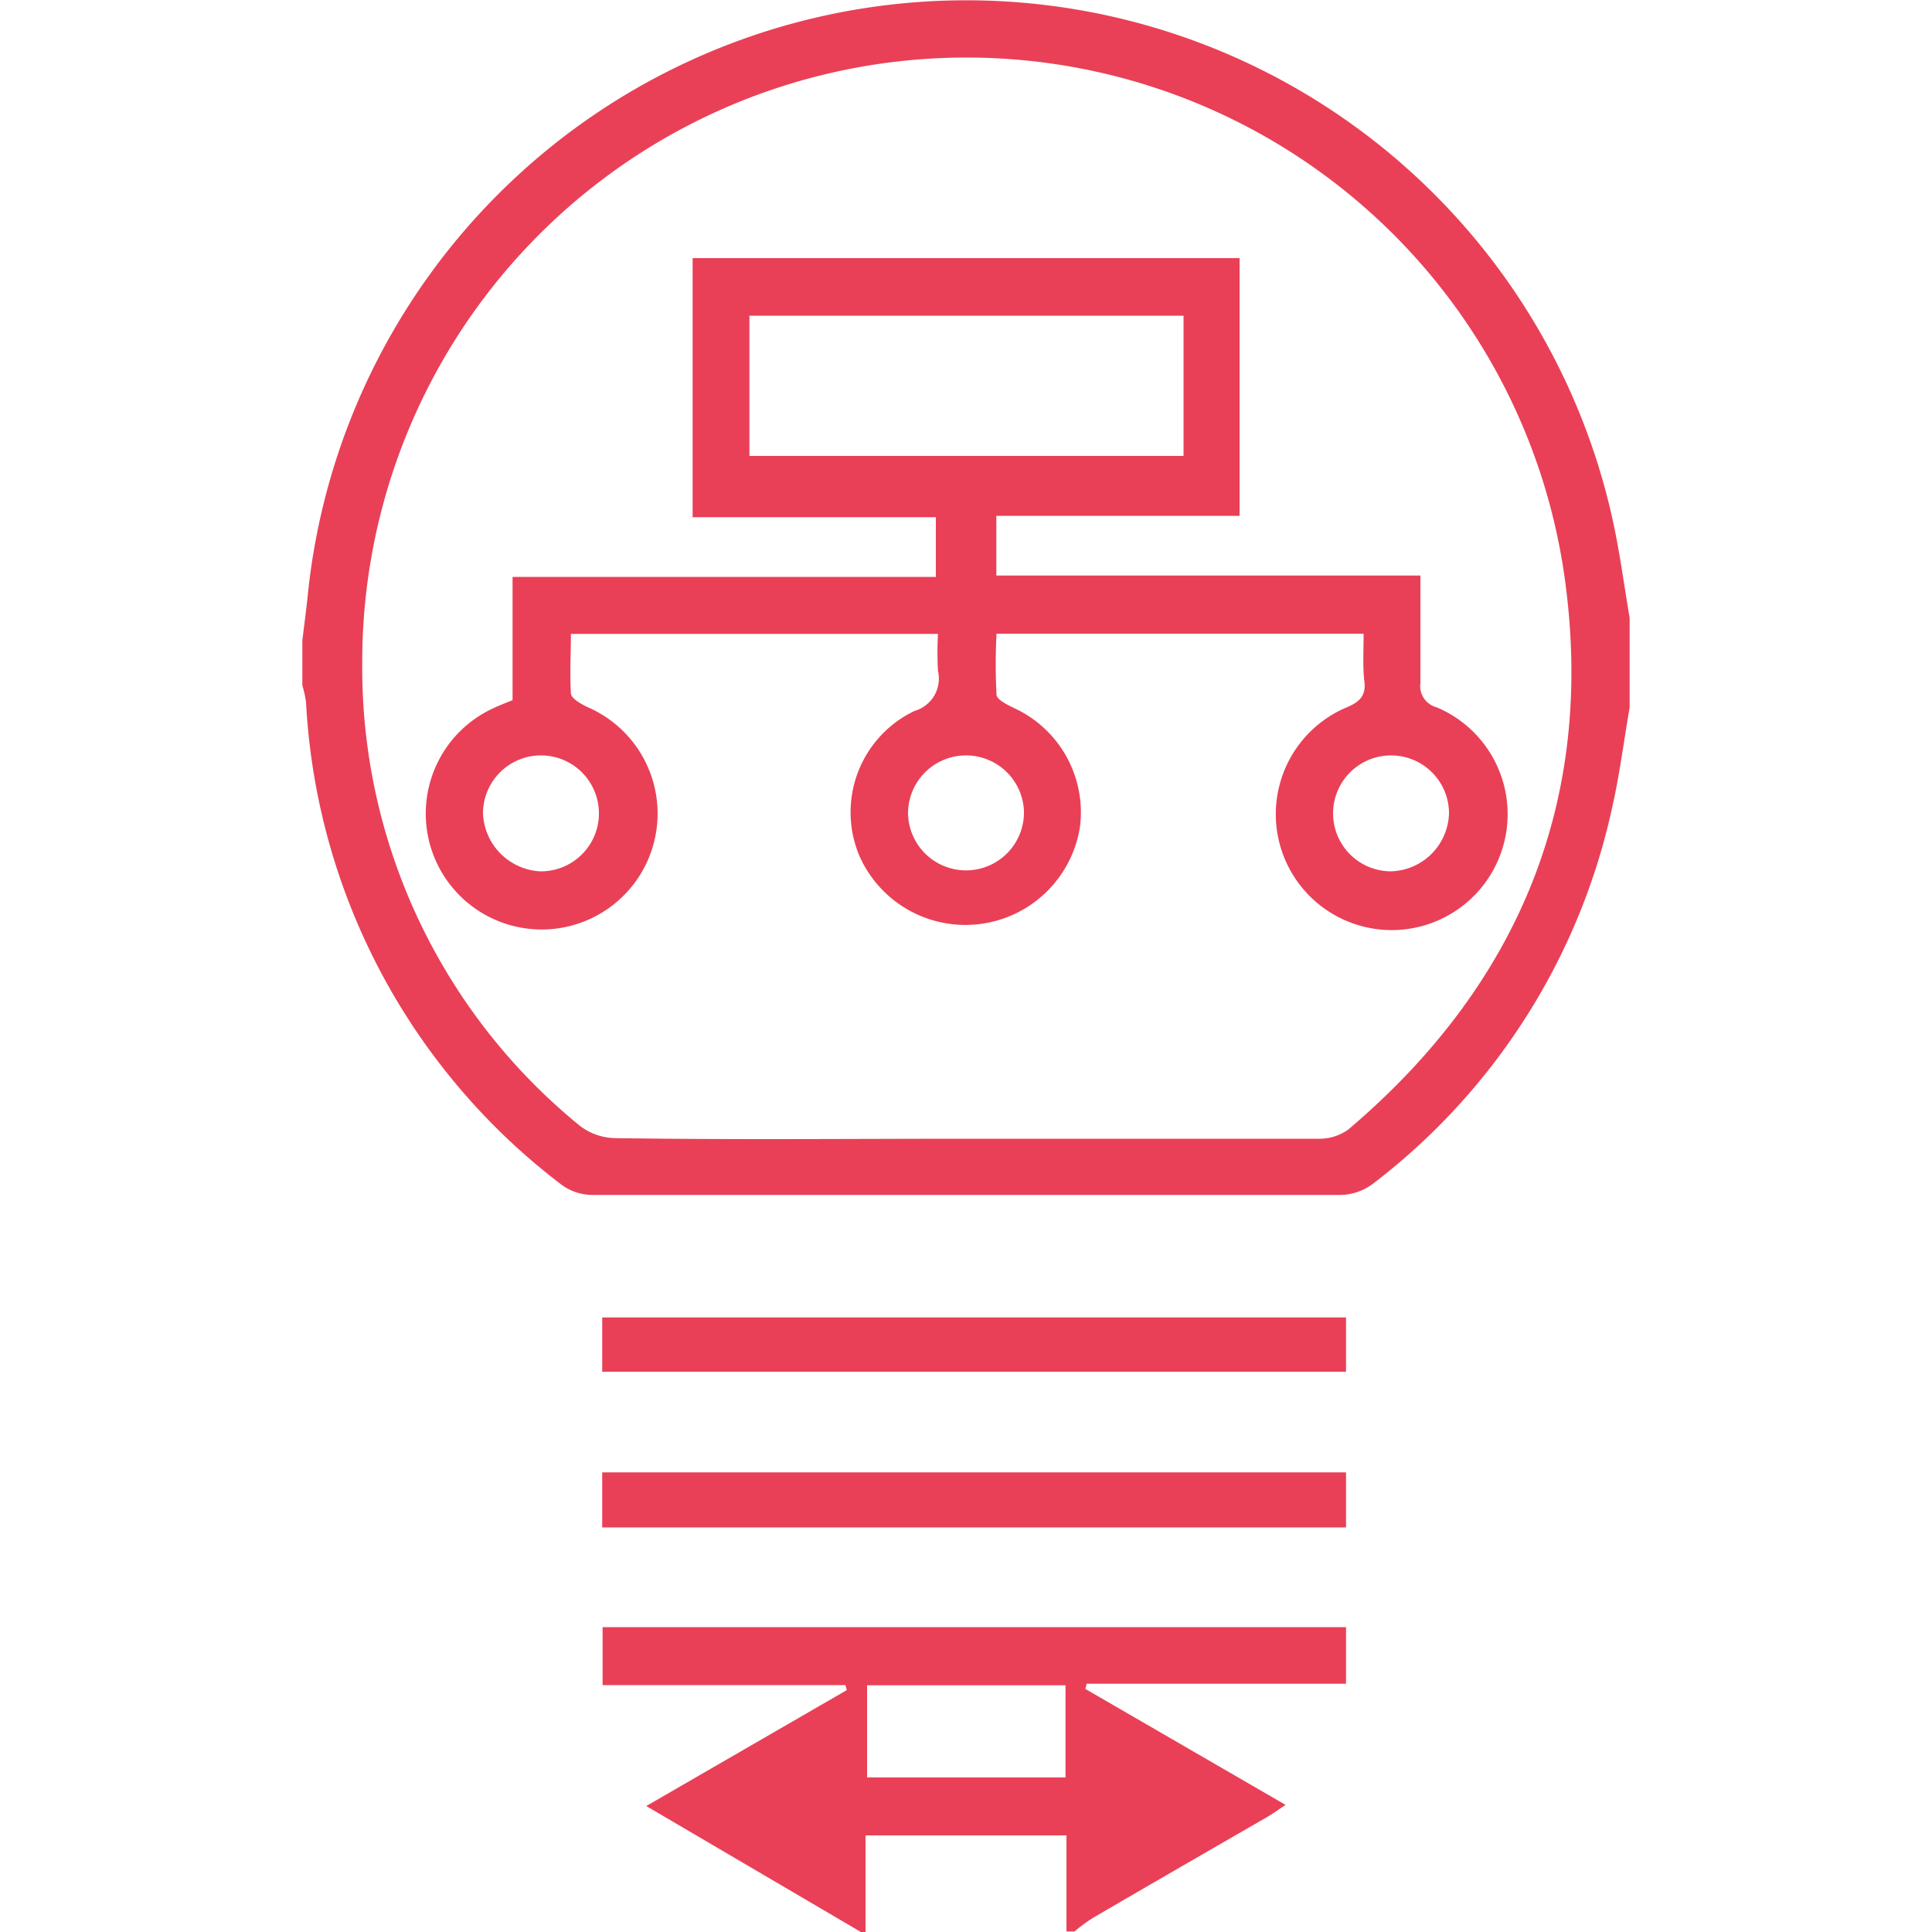
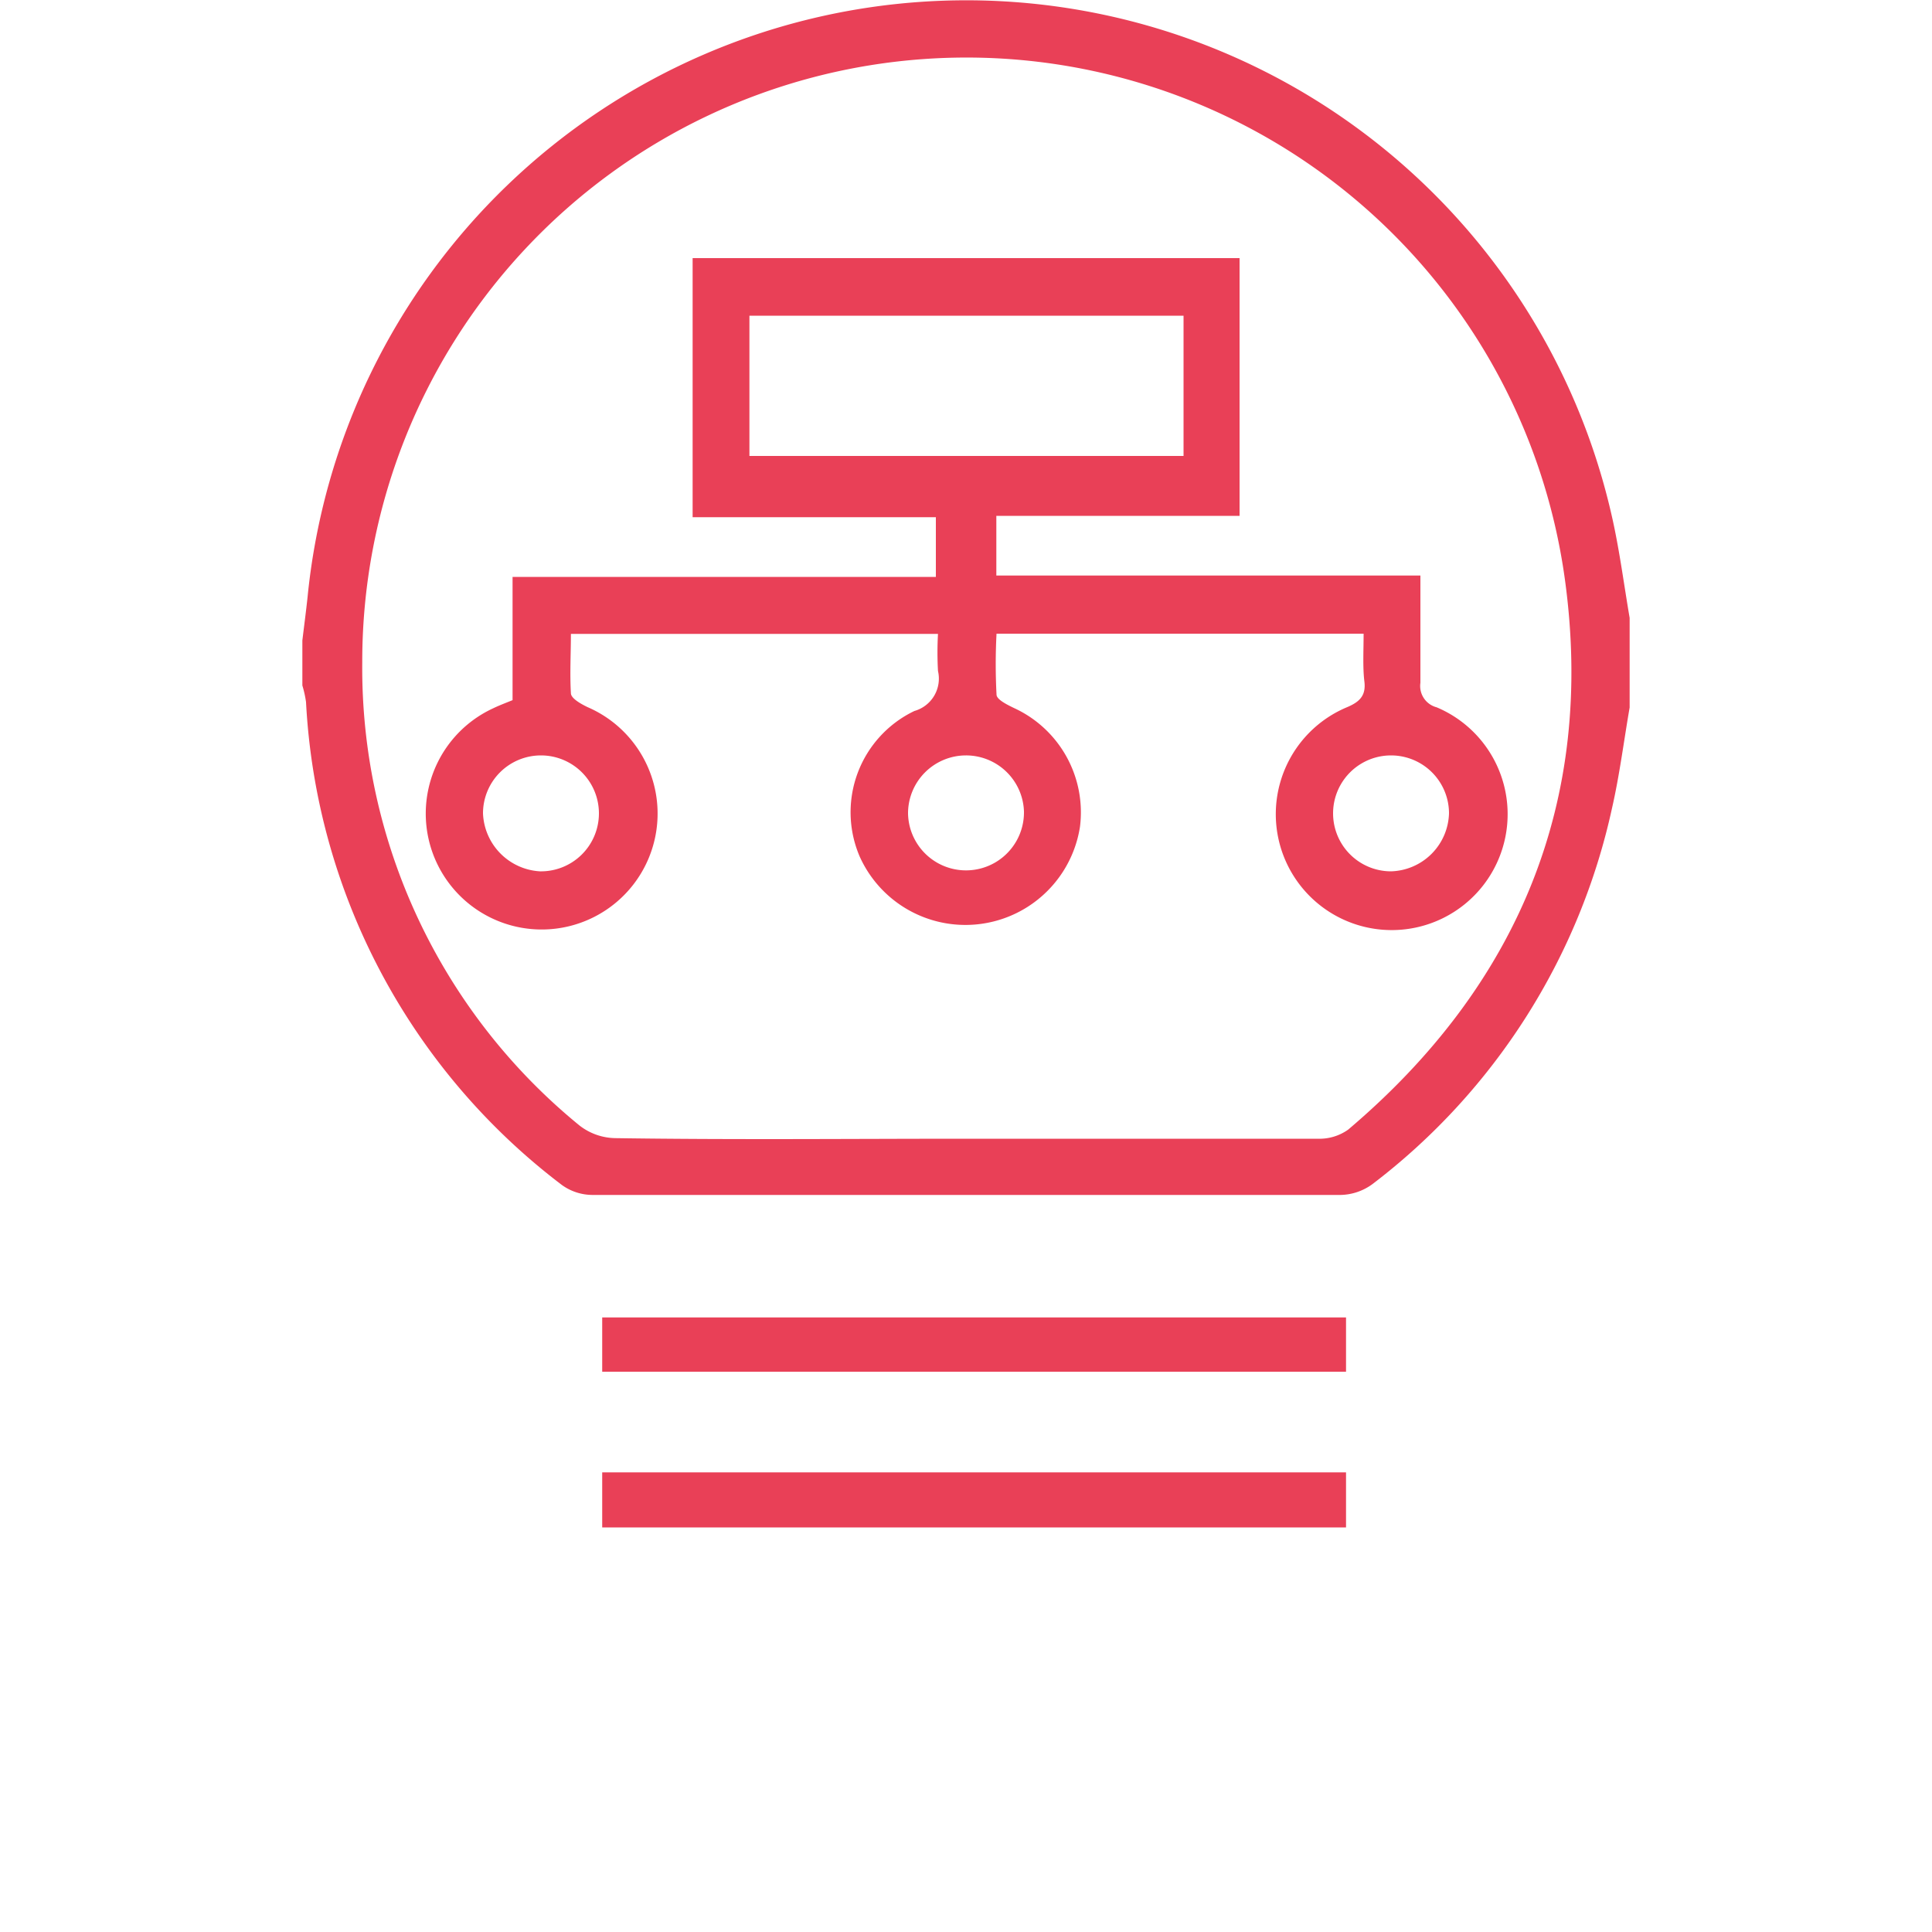
<svg xmlns="http://www.w3.org/2000/svg" id="Layer_1" data-name="Layer 1" width="70" height="70" fill="#E94057" viewBox="0 0 100 100">
  <title>Innovative business models</title>
  <path d="M84.35,36.62c-.3,1.73-.52,3.49-.91,5.2A33.39,33.39,0,0,1,71.05,61.28a2.87,2.87,0,0,1-1.67.57q-19.36,0-38.72,0a2.72,2.72,0,0,1-1.57-.51,33.57,33.57,0,0,1-13.25-25,5.55,5.55,0,0,0-.19-.86V33.15c.09-.75.19-1.5.27-2.25a34.26,34.26,0,0,1,67.55-4c.37,1.68.59,3.39.88,5.08ZM50.05,58.94c6.05,0,12.11,0,18.16,0a2.56,2.56,0,0,0,1.57-.47C78.6,51,82.57,41.44,81,30a31.27,31.27,0,0,0-62.25,4.29A30.56,30.56,0,0,0,30,58.26a3.09,3.09,0,0,0,1.86.65C38,59,44,58.94,50.05,58.94Z" />
-   <path d="M44.56,100,33.45,93.48l10.38-6-.07-.26H31.19v-3H69.67v2.93H56.24l-.06.27,10.36,6c-.36.24-.63.44-.92.61-3,1.73-6,3.46-9,5.21a8.38,8.38,0,0,0-1,.73H55.2V95H44.8v5Zm10.59-8V87.23H44.88V92Z" />
  <path d="M69.67,68.19V71H31.17V68.19Z" />
  <path d="M69.67,76.21v2.85H31.17V76.21Z" />
  <path d="M70.58,32.8h-19a30.13,30.13,0,0,0,0,3.15c0,.26.56.53.91.7a5.94,5.94,0,0,1,3.41,6.14A6,6,0,0,1,44.5,44.34a5.81,5.81,0,0,1,2.83-7.54,1.74,1.74,0,0,0,1.22-2.07,17.35,17.35,0,0,1,0-1.92h-19c0,1-.06,2.06,0,3.07,0,.27.53.56.86.72a6,6,0,1,1-4.88.06c.31-.15.63-.27,1-.42V29.86H48.44V26.77H35.85V13.36H64.16V26.7H51.57v3.09H73.52c0,1.94,0,3.74,0,5.55a1.14,1.14,0,0,0,.84,1.27,6,6,0,1,1-4.65,0c.67-.28,1-.61.91-1.34S70.58,33.67,70.58,32.8ZM38.79,23.6H61.26V16.34H38.79ZM50,39.1a3,3,0,0,0-3,3A3,3,0,0,0,53,42,3,3,0,0,0,50,39.1Zm-19,3a3,3,0,0,0-3-3,3,3,0,0,0-3,3,3.13,3.13,0,0,0,2.95,3A3,3,0,0,0,31,42.13Zm38,0a3,3,0,0,0,3,3,3.09,3.09,0,0,0,3-3,3,3,0,0,0-6,0Z" />
</svg>